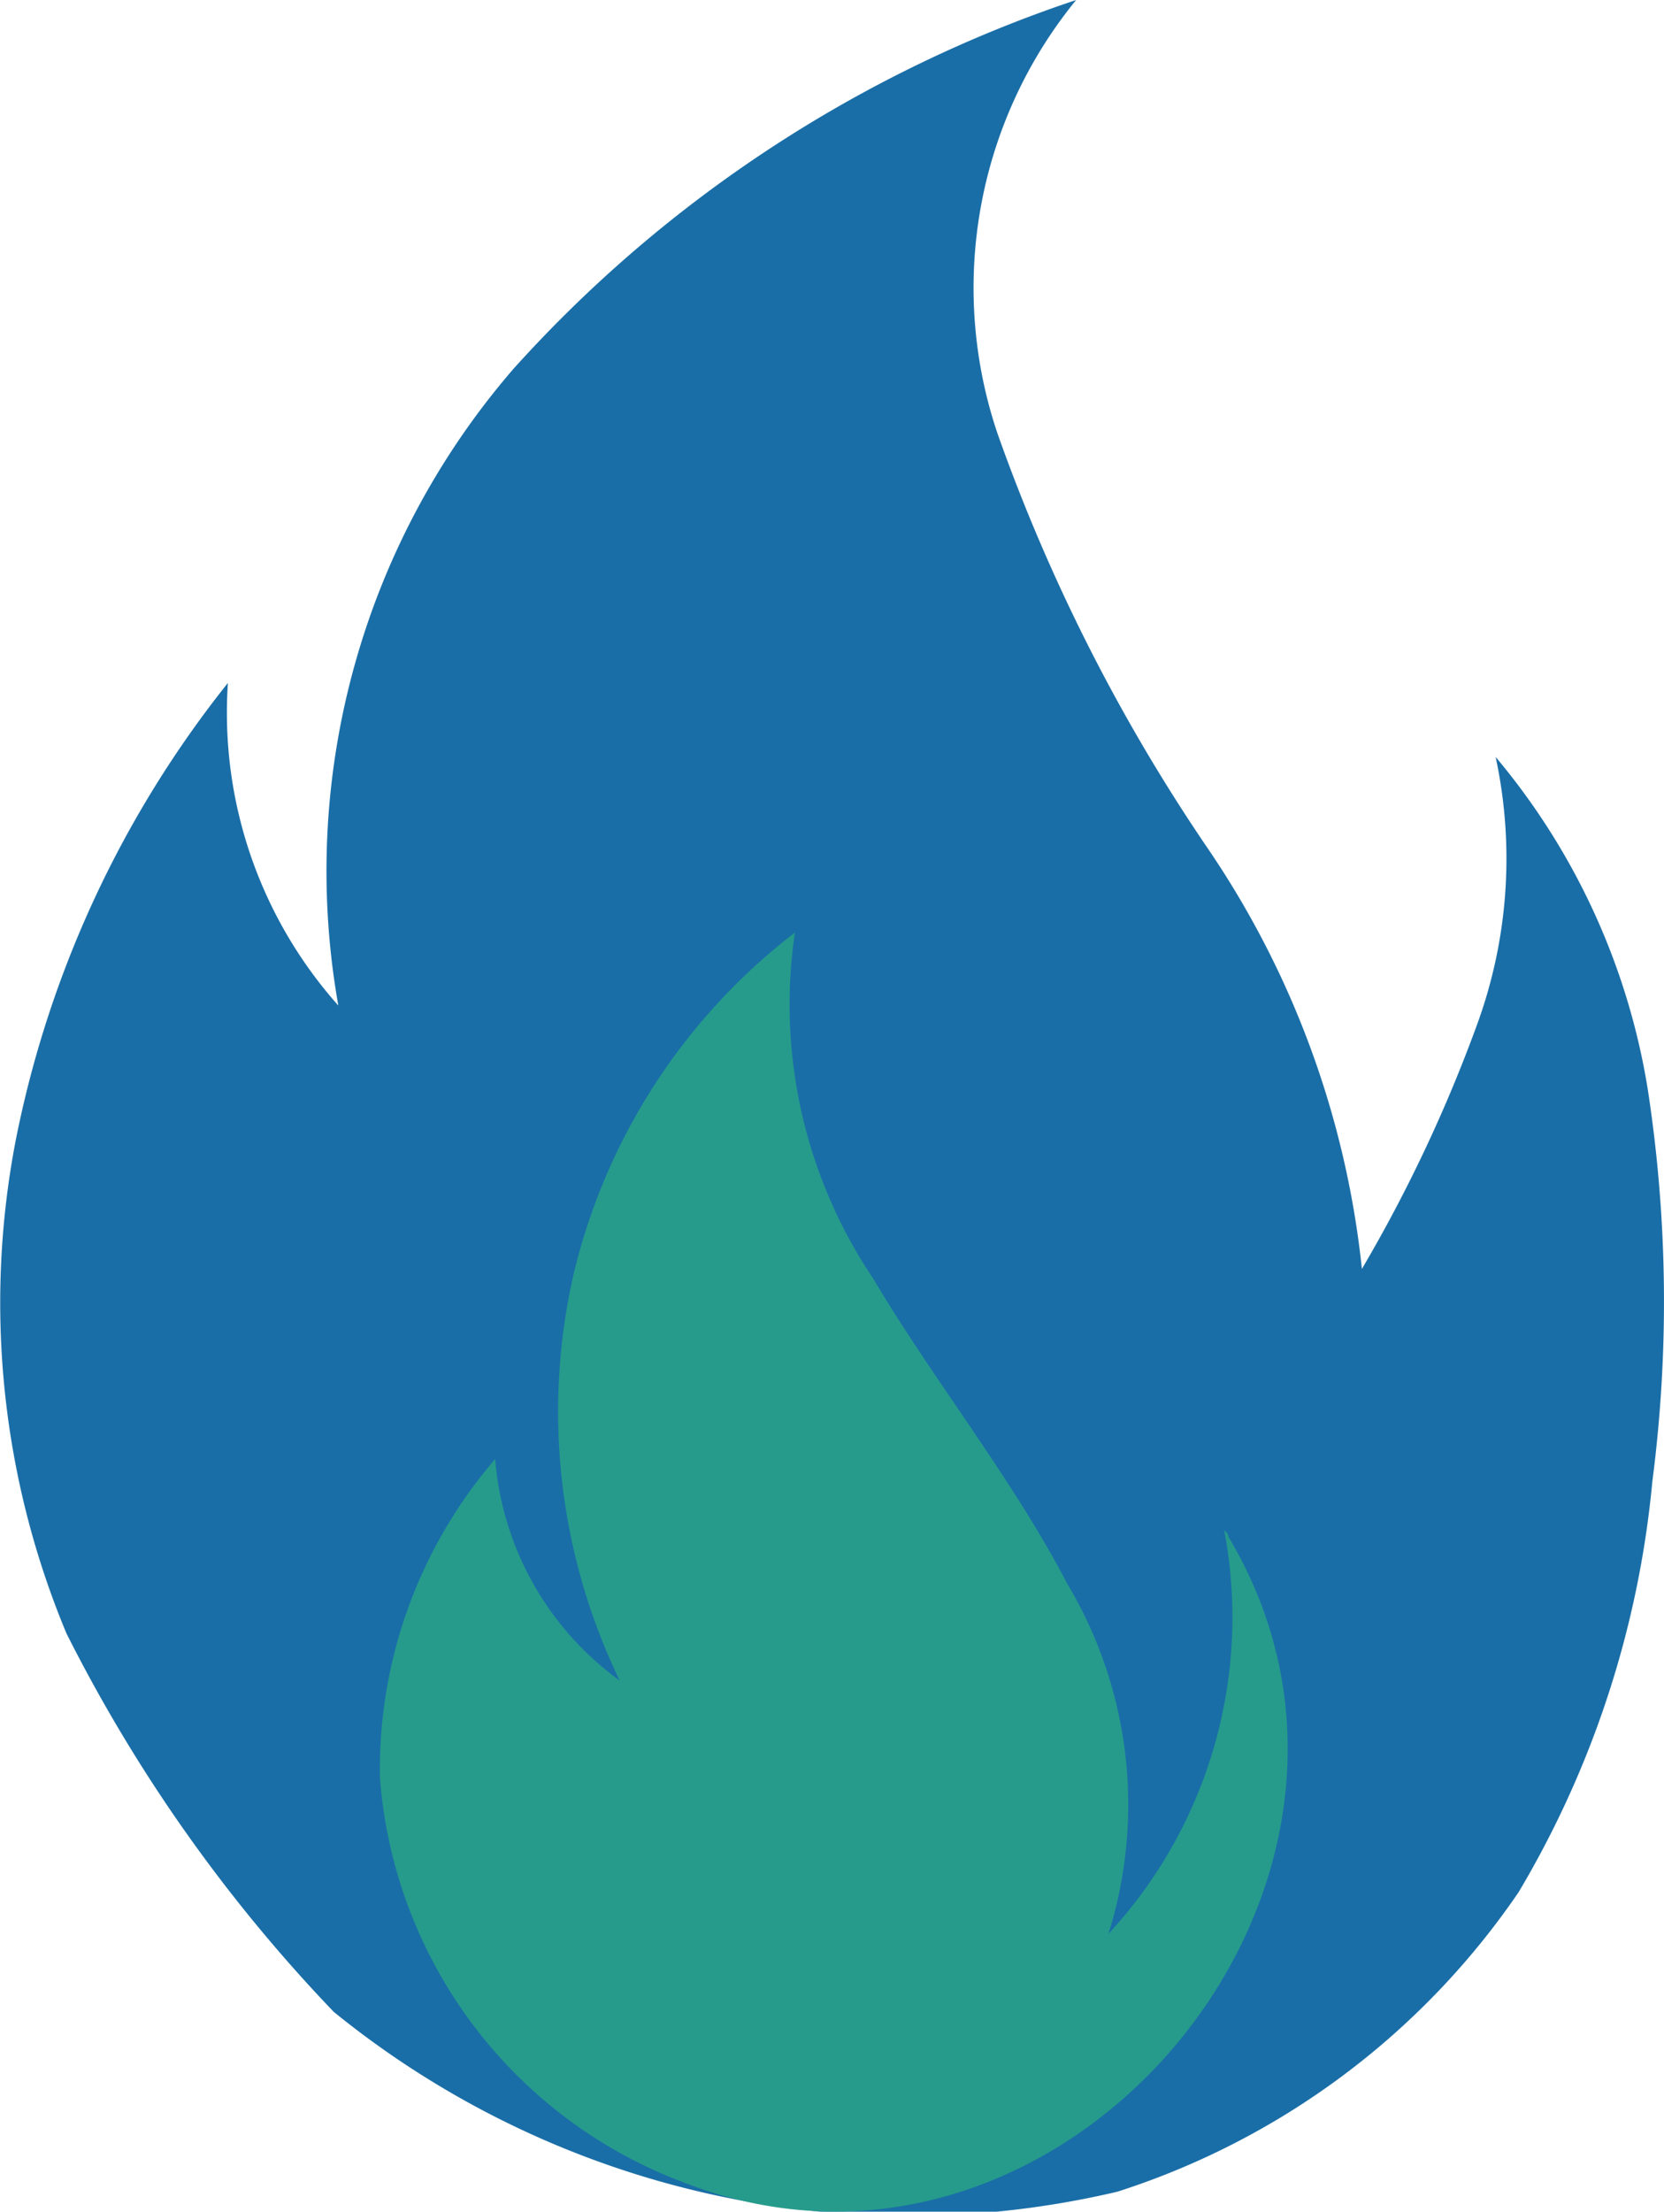
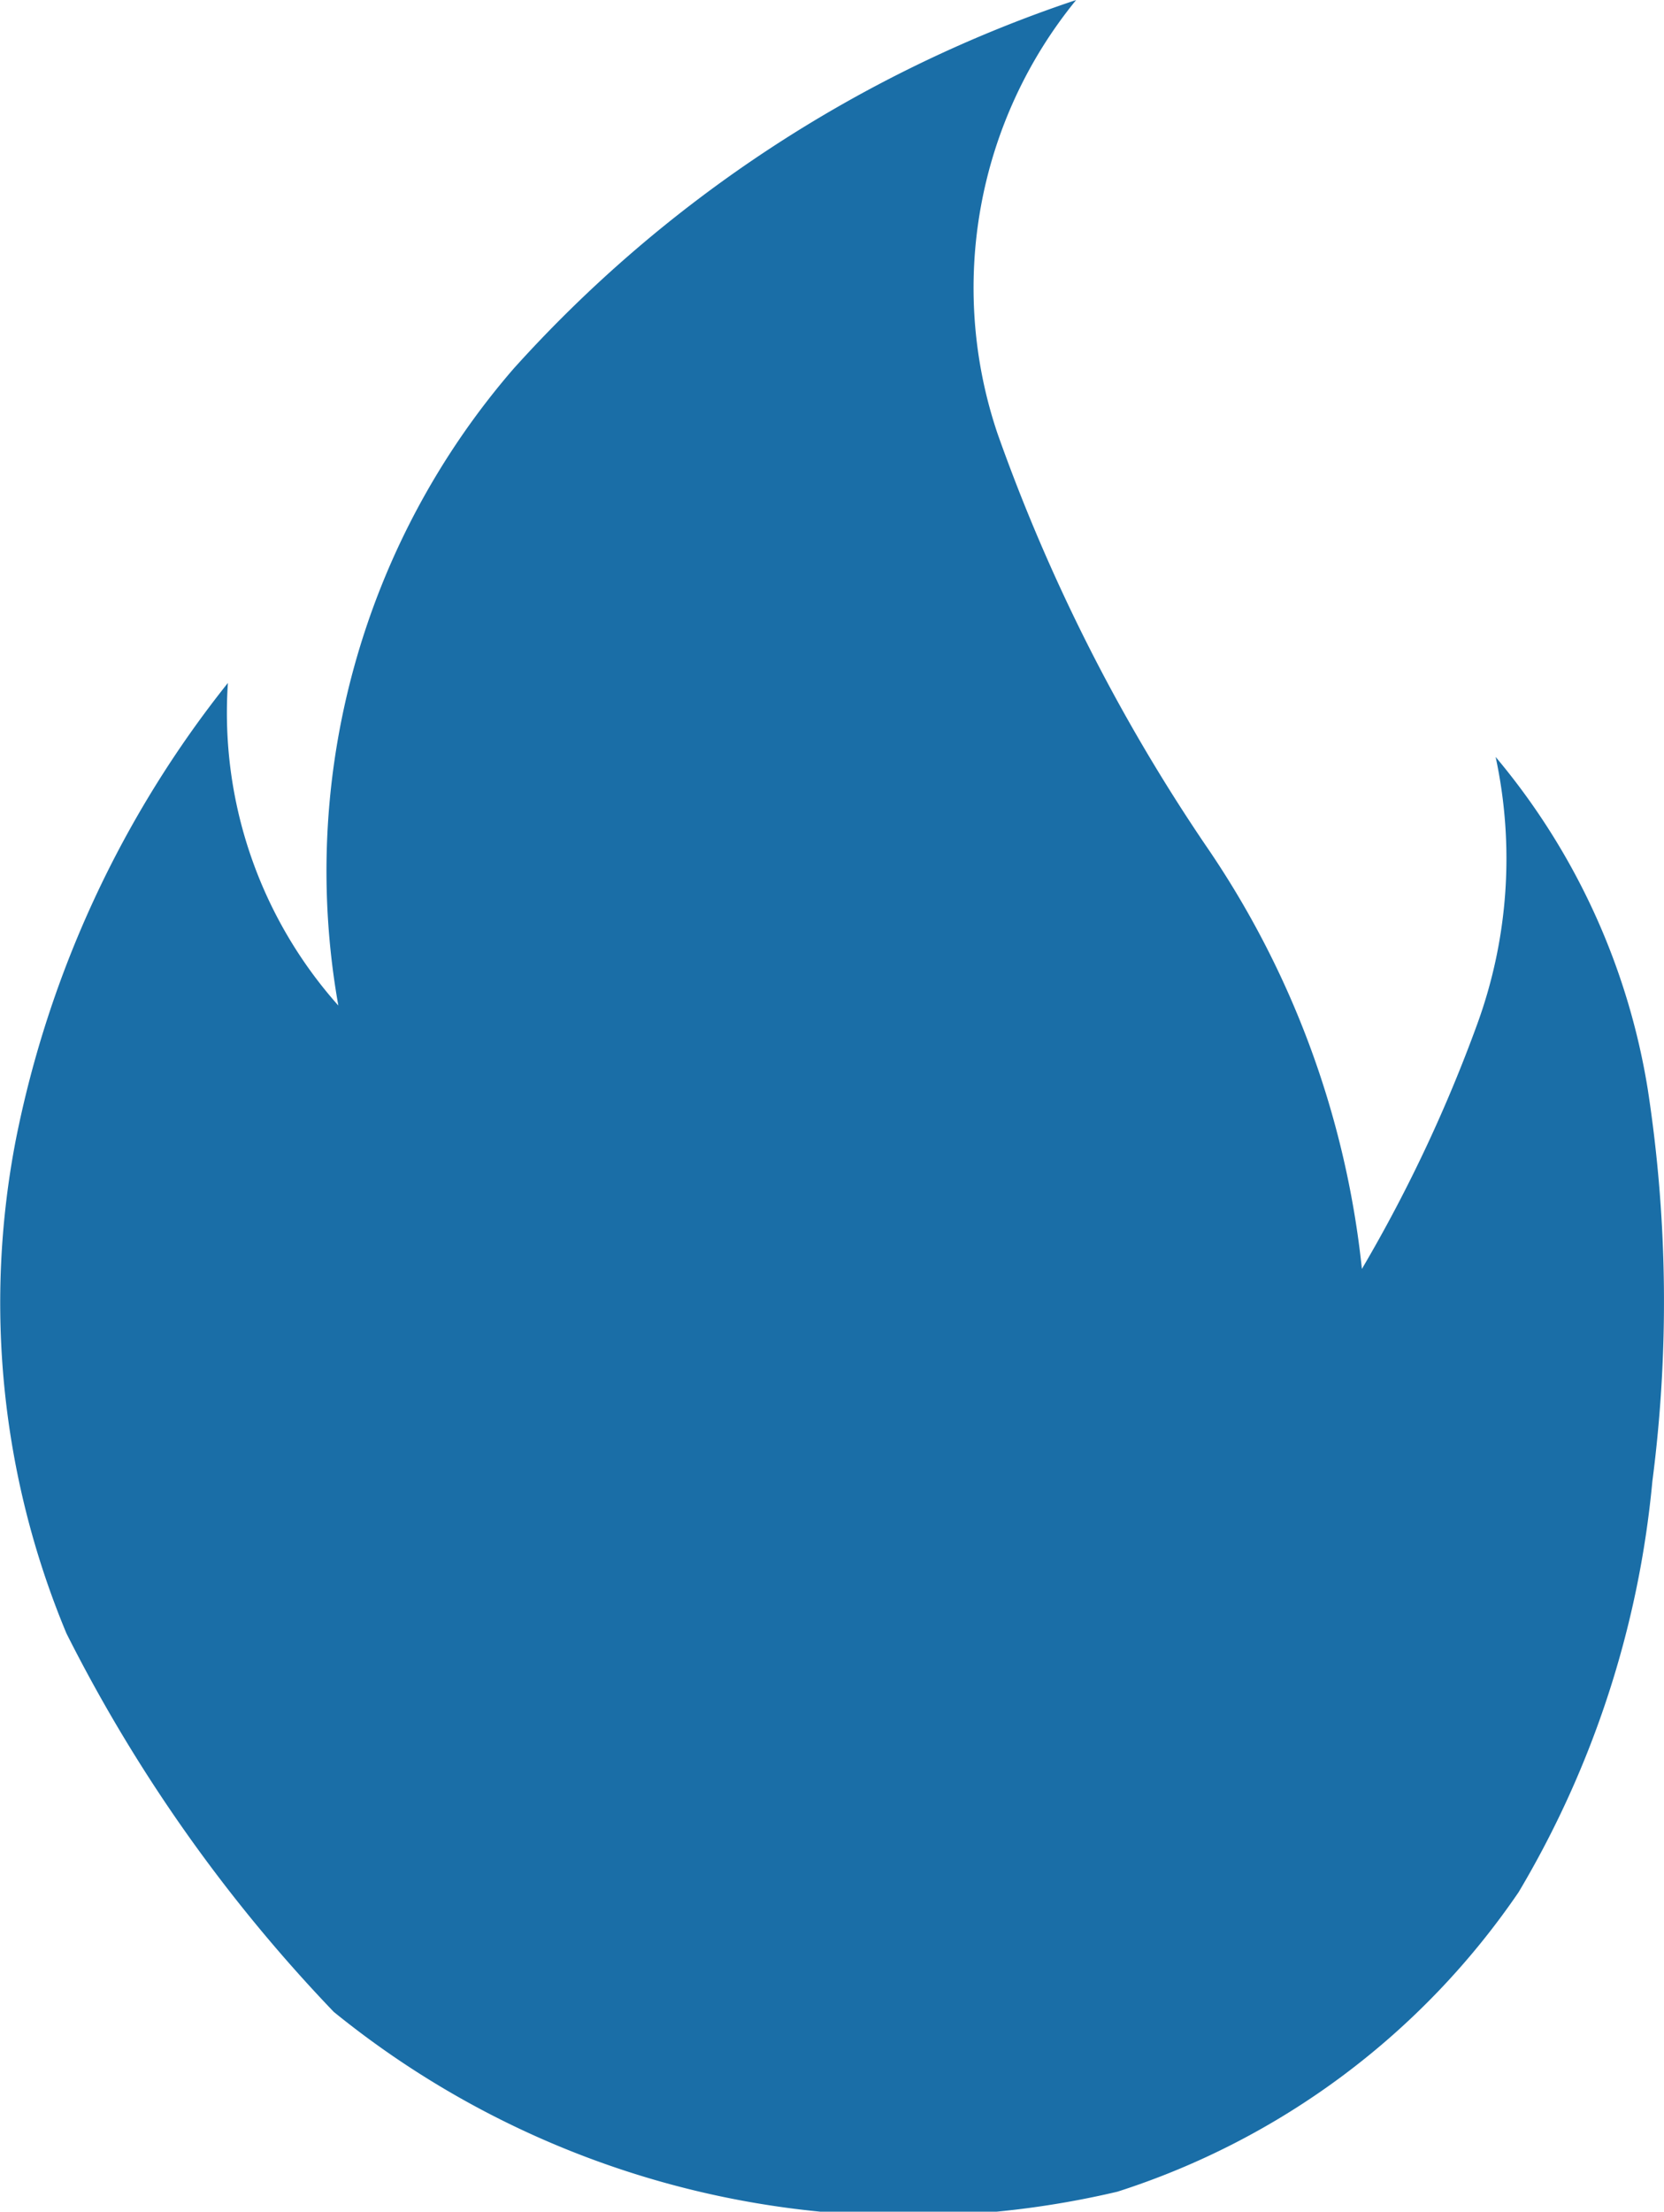
<svg xmlns="http://www.w3.org/2000/svg" id="Group_1277" data-name="Group 1277" width="15.566" height="20.675" viewBox="0 0 15.566 20.675">
  <path id="Path_21" data-name="Path 21" d="M66.29,18.807a14.592,14.592,0,0,1-2.5-3.537,8.019,8.019,0,0,1-.474-4.615A9.955,9.955,0,0,1,65.3,6.384,4.114,4.114,0,0,0,66.333,9.4a7.176,7.176,0,0,1,1.639-5.953A12.33,12.33,0,0,1,73.235,0,4.252,4.252,0,0,0,72.5,4.055a16.907,16.907,0,0,0,1.941,3.839,8.568,8.568,0,0,1,1.467,3.968,13.872,13.872,0,0,0,1.078-2.286,4.517,4.517,0,0,0,.173-2.5,6.415,6.415,0,0,1,1.423,3.106,13.053,13.053,0,0,1,.043,3.667,9.17,9.17,0,0,1-1.251,3.839,7.2,7.2,0,0,1-3.753,2.8A8.53,8.53,0,0,1,66.29,18.807Z" transform="translate(-63.168)" fill="#1a6ea7" />
-   <path id="Path_22" data-name="Path 22" d="M153.81,227.157c3.537,1.38,7.031-2.8,5.09-6.039,0-.043-.043-.043-.043-.086a4.356,4.356,0,0,1-1.078,3.8,4.029,4.029,0,0,0-.388-3.278c-.518-.992-1.251-1.9-1.812-2.847a4.585,4.585,0,0,1-.733-3.235,5.688,5.688,0,0,0-2.07,3.192,5.774,5.774,0,0,0,.431,3.8,2.835,2.835,0,0,1-1.165-2.07,4.442,4.442,0,0,0-1.078,2.976A4.394,4.394,0,0,0,153.81,227.157Z" transform="translate(-147.41 -206.754)" fill="#269b8b" />
</svg>